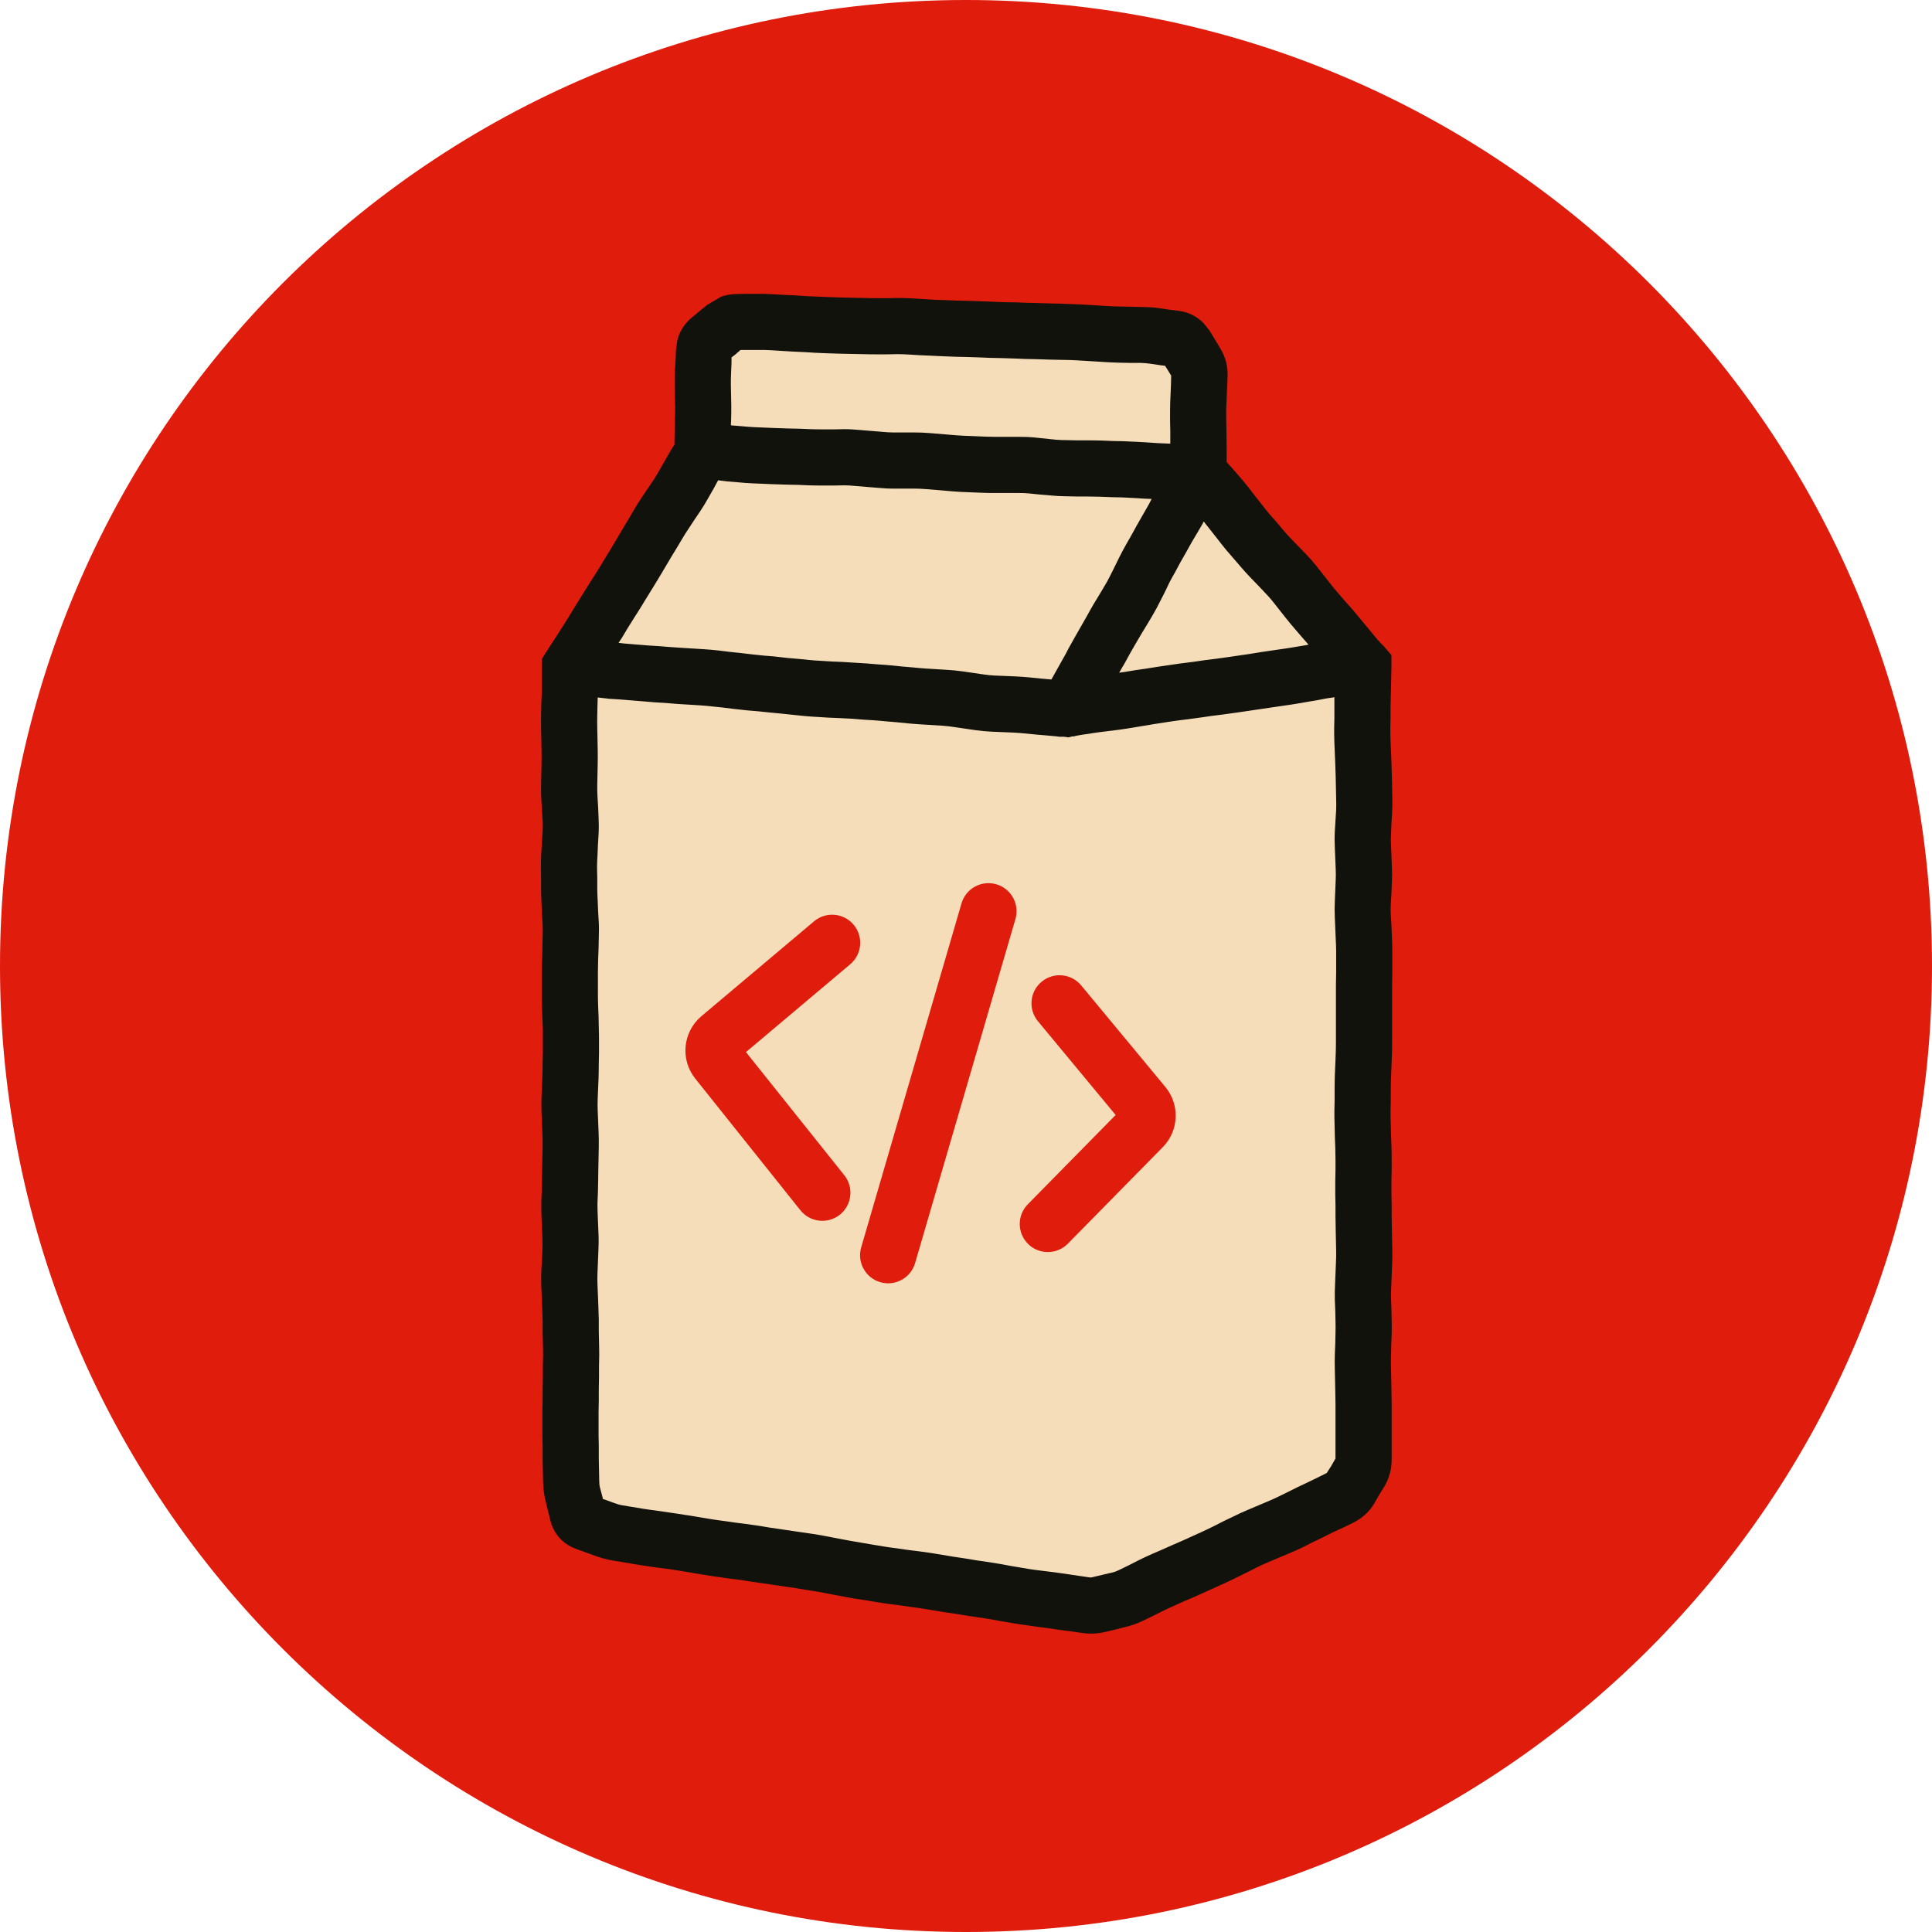
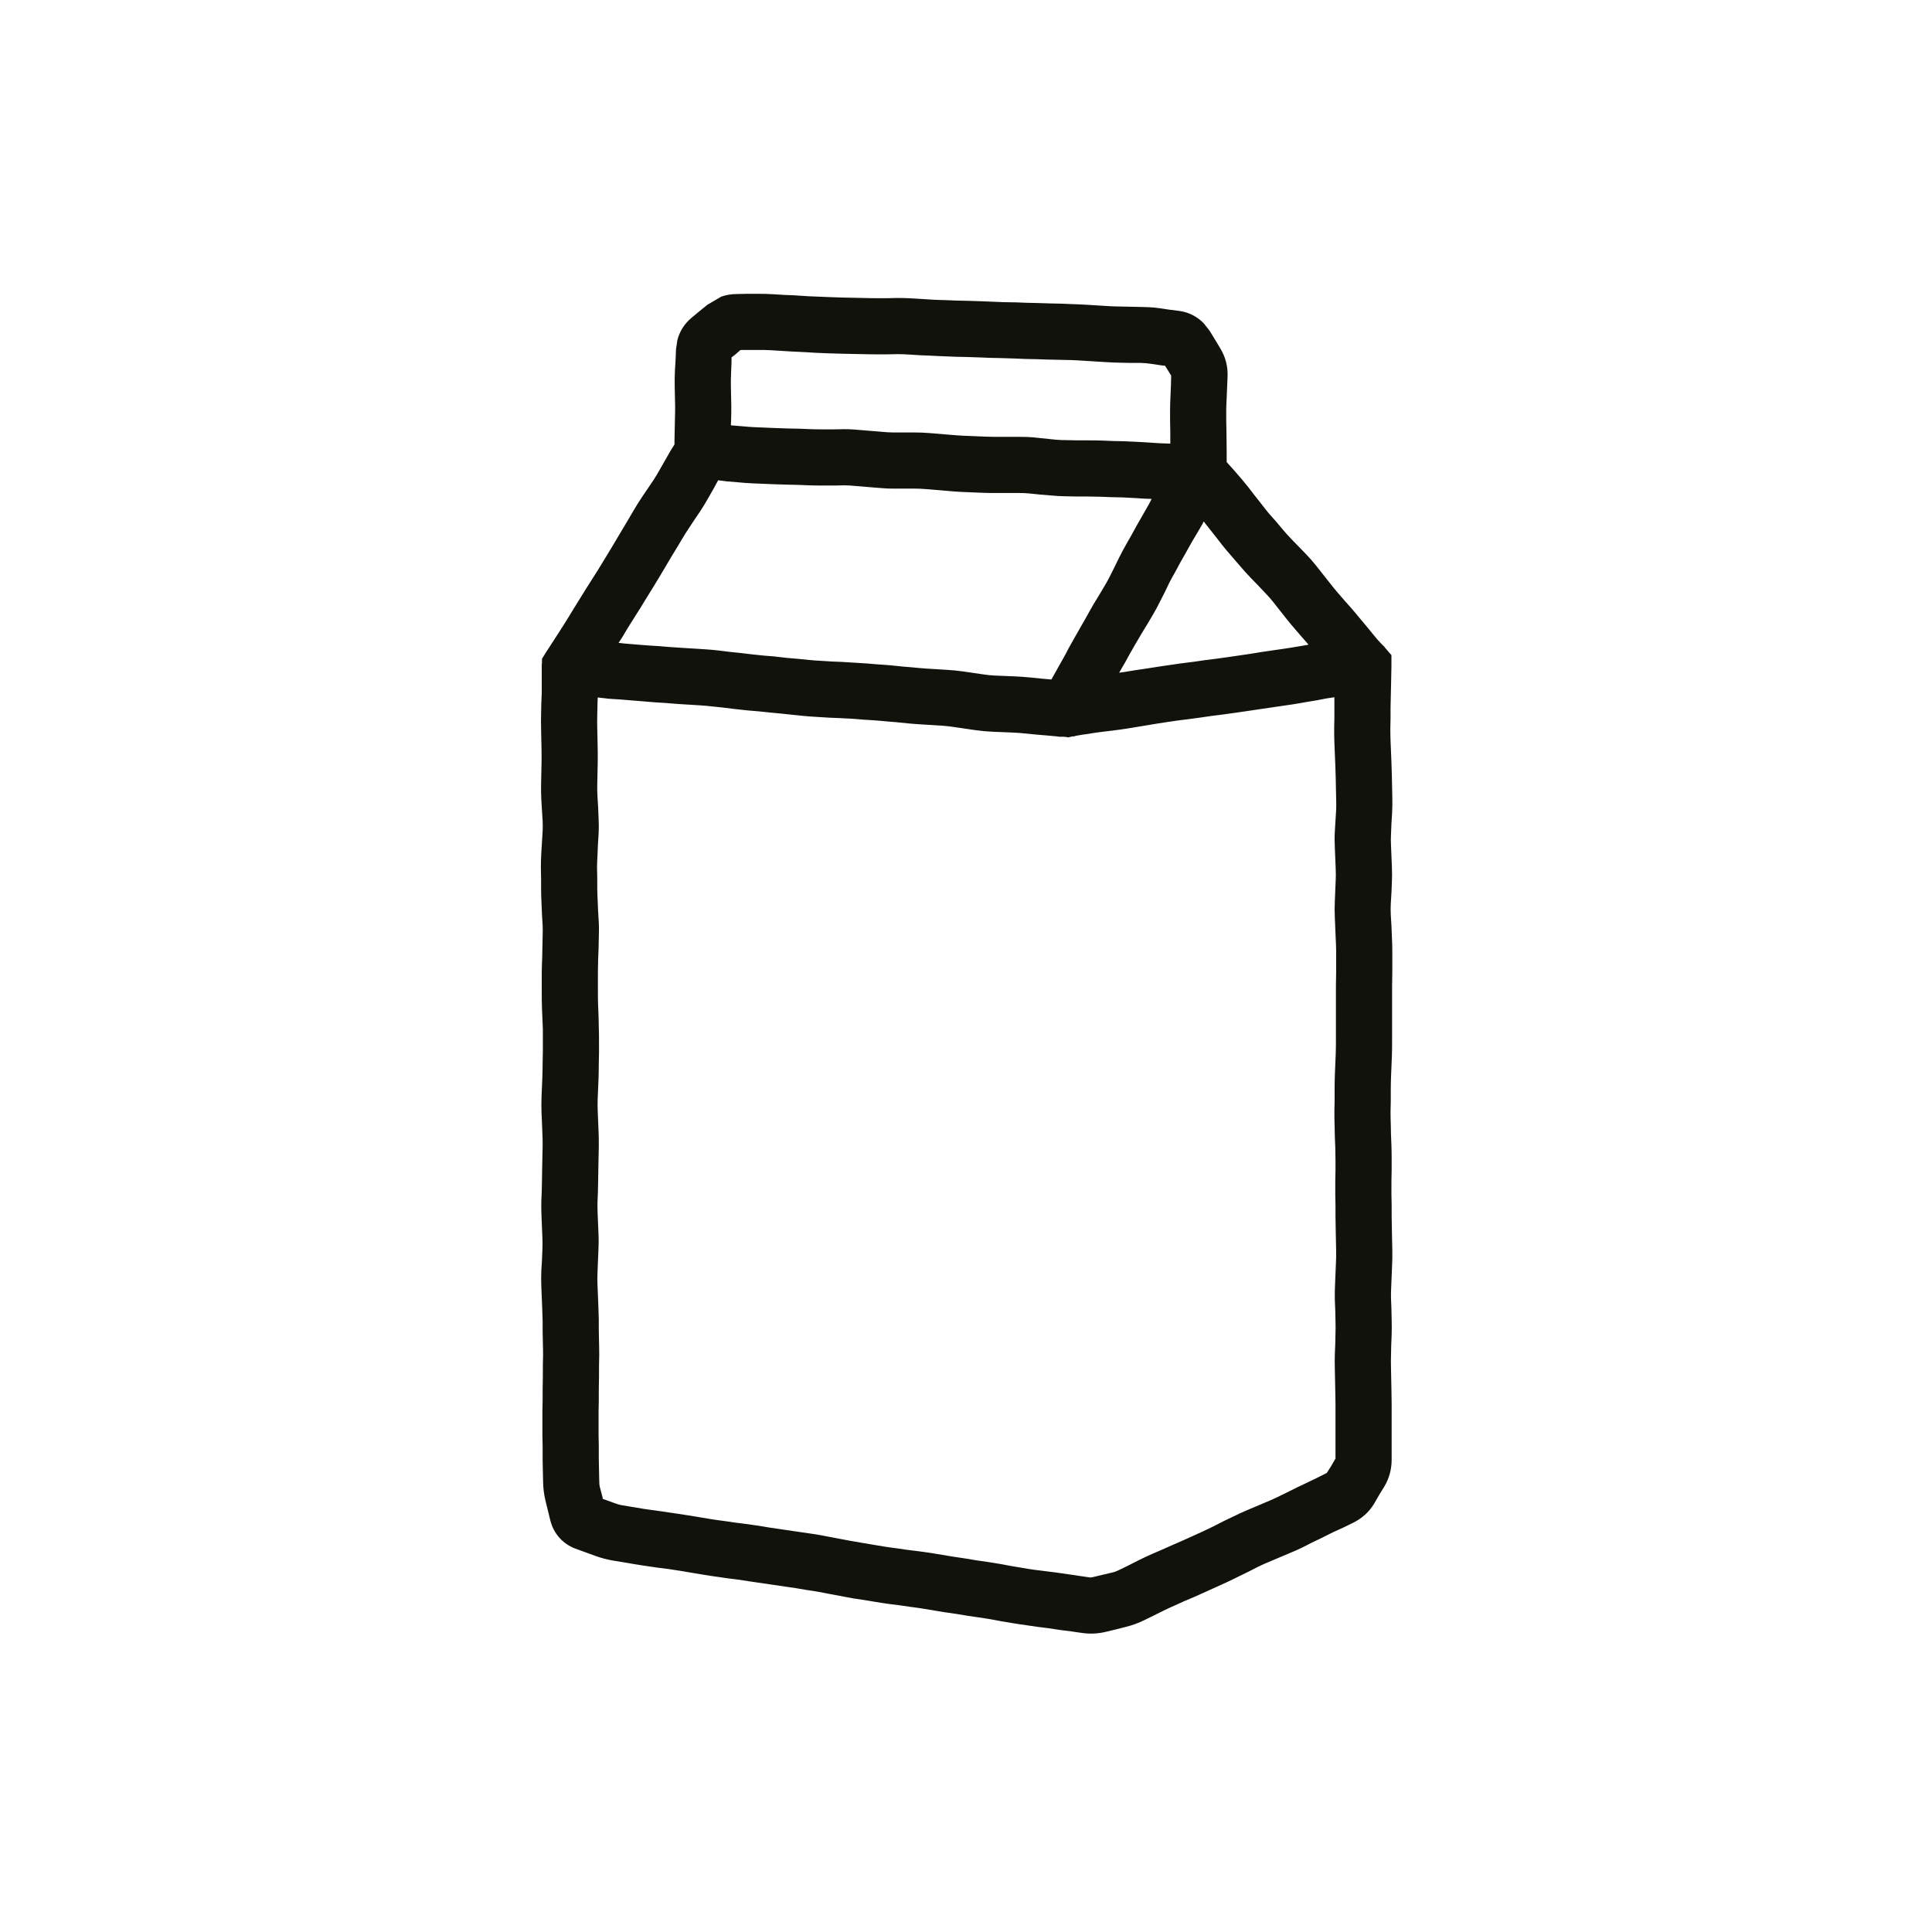
<svg xmlns="http://www.w3.org/2000/svg" width="688" height="688" viewBox="0 0 688 688" fill="none">
-   <path d="M688 344C688 533.986 533.986 688 344 688C154.014 688 0 533.986 0 344C0 154.014 154.014 0 344 0C533.986 0 688 154.014 688 344Z" fill="#E01C0D" />
-   <path d="M206.5 528.871V243.147C206.5 241.084 207.032 239.056 208.045 237.258L250.029 162.724C250.672 161.583 251.124 160.343 251.366 159.055L257.092 128.638C258.189 122.808 263.381 118.655 269.309 118.865L416.924 124.09C423.383 124.319 428.5 129.621 428.5 136.083V168.705C428.5 171.482 429.463 174.173 431.225 176.319L480.775 236.681C482.537 238.827 483.5 241.518 483.5 244.295V519.4C483.5 524.041 480.825 528.265 476.629 530.249L394.917 568.884C392.693 569.936 390.199 570.278 387.774 569.865L216.486 540.7C210.719 539.718 206.5 534.721 206.5 528.871Z" fill="#F6DDB9" />
  <path d="M269.953 104.625C271.773 104.614 273.602 104.677 275.422 104.781L279.172 105.016L283 105.172C284.563 105.261 286.123 105.411 287.687 105.484L295.266 105.797C296.792 105.868 298.347 105.919 299.875 105.953L307.375 106.109C308.899 106.143 310.459 106.192 311.984 106.187H315.812L319.562 106.109C321.36 106.103 323.158 106.166 324.953 106.266L328.781 106.5L332.531 106.734C334.054 106.82 335.617 106.845 337.141 106.891L340.891 107.047L344.641 107.125C346.268 107.174 347.935 107.225 349.562 107.281L357.141 107.594C358.702 107.648 360.266 107.631 361.828 107.672L365.656 107.828L369.406 107.906C371.031 107.948 372.703 108.013 374.328 108.062L378.078 108.141L381.828 108.297C383.538 108.348 385.277 108.424 386.984 108.531L390.812 108.766L394.562 109C396.017 109.091 397.481 109.133 398.937 109.156L406.516 109.312C408.522 109.346 410.548 109.43 412.531 109.703L416.203 110.25L419.953 110.719C423.31 111.18 426.307 112.717 428.625 115.094L430.734 117.75L432.687 120.953L434.562 124.078C436.451 127.167 437.3 130.615 437.141 134.156L436.828 141.734C436.761 143.192 436.67 144.653 436.672 146.109V149.859L436.75 153.687C436.752 155.21 436.77 157.541 436.828 160.719V164.547L439.562 167.594C441.691 170.015 443.386 172.026 444.562 173.531L446.906 176.578L449.25 179.547C450.149 180.698 451.038 181.874 451.984 182.984L454.484 185.797L456.906 188.687C457.811 189.749 458.748 190.806 459.719 191.812L465.031 197.281C466.378 198.677 467.658 200.134 468.859 201.656L473.547 207.594C474.438 208.724 475.335 209.87 476.281 210.953L478.781 213.844L481.281 216.656C482.4 217.937 483.481 219.25 484.562 220.562L486.984 223.453L489.406 226.422C489.898 227.02 490.297 227.498 490.578 227.828C490.706 227.979 490.825 228.067 490.891 228.141L491.516 228.844L493.078 230.406V230.484L495.5 233.297V237.359L495.344 244.859C495.268 248.034 495.197 250.37 495.187 251.891V255.641L495.109 259.469C495.1 260.927 495.134 262.386 495.187 263.844L495.5 271.422C495.56 273.062 495.614 274.703 495.656 276.344L495.812 283.922C495.86 285.795 495.838 287.674 495.734 289.547L495.5 293.375L495.344 297.125C495.273 298.391 495.283 299.687 495.344 300.953L495.656 308.531C495.748 310.459 495.752 312.385 495.656 314.312L495.5 318.062L495.266 321.891C495.203 323.166 495.203 324.443 495.266 325.719L495.5 329.547L495.656 333.297C495.743 335.067 495.814 336.838 495.812 338.609V346.188C495.81 347.8 495.742 349.419 495.734 351.031V370.953C495.736 372.688 495.719 374.453 495.656 376.187L495.344 383.766C495.29 385.276 495.278 386.787 495.266 388.297V392.047L495.187 395.875C495.176 397.351 495.219 398.852 495.266 400.328L495.344 404.078L495.5 407.906C495.553 409.625 495.586 411.344 495.578 413.062V416.812L495.5 420.641C495.493 422.203 495.487 423.766 495.5 425.328L495.578 429.078V432.906C495.591 434.469 495.625 436.031 495.656 437.594L495.812 445.172C495.849 446.991 495.817 448.822 495.734 450.641L495.422 458.219C495.36 459.566 495.305 460.935 495.344 462.281L495.5 466.109L495.578 469.859C495.632 471.674 495.637 473.514 495.578 475.328L495.422 479.156L495.344 482.906C495.297 484.311 495.308 485.72 495.344 487.125L495.5 494.703C495.543 496.388 495.573 498.096 495.578 499.781V519.781C495.576 523.099 494.767 526.364 493 529.312L491.125 532.359L489.328 535.484C487.48 538.562 484.793 540.867 481.672 542.359L478.312 544L474.875 545.562C473.459 546.239 472.069 546.977 470.656 547.672L467.219 549.312L463.859 551.031C462.248 551.824 460.594 552.524 458.937 553.219L451.906 556.188C450.623 556.726 449.324 557.288 448.078 557.906L444.719 559.625L441.359 561.266C439.814 562.033 438.242 562.818 436.672 563.531L429.797 566.656C428.296 567.337 426.775 568.025 425.266 568.688L421.75 570.172L418.312 571.734C417 572.31 415.69 572.892 414.406 573.531L410.969 575.25L407.609 576.891C405.517 577.934 403.316 578.755 401.047 579.312L397.375 580.25L393.781 581.109C390.976 581.797 388.112 581.909 385.266 581.5L381.516 580.953L377.766 580.484C376.204 580.26 374.642 579.989 373.078 579.781L369.328 579.312L365.578 578.766C363.854 578.536 362.135 578.284 360.422 577.984L356.672 577.359L352.922 576.656C351.416 576.393 349.901 576.184 348.391 575.953L344.641 575.406L340.891 574.781C339.278 574.535 337.657 574.338 336.047 574.078L328.547 572.828C327.067 572.59 325.58 572.4 324.094 572.203L320.344 571.656L316.594 571.188C314.9 570.963 313.201 570.684 311.516 570.406L307.766 569.781L304.016 569.234L295.266 567.594L291.594 566.891C290.129 566.613 288.613 566.411 287.141 566.188L283.469 565.562L279.719 565.016C278.137 564.776 276.535 564.549 274.953 564.312L267.453 563.219C265.916 562.989 264.384 562.724 262.844 562.516L259.094 562.047L255.344 561.5C253.636 561.27 251.886 561.006 250.187 560.719L246.437 560.094L242.766 559.469C241.274 559.217 239.732 558.973 238.234 558.766L234.484 558.297L230.734 557.75C229.063 557.519 227.398 557.248 225.734 556.969L218.234 555.719C216.045 555.351 213.899 554.769 211.828 554L204.953 551.5C200.437 549.82 197.148 546.16 195.969 541.422L194.25 534.391C193.688 532.123 193.422 529.775 193.391 527.438L193.234 519.938C193.212 518.309 193.248 516.644 193.234 515.016L193.156 511.266V502.437L193.234 498.609V494.859C193.254 493.273 193.3 491.68 193.312 490.094V486.266L193.391 482.516C193.403 480.987 193.338 479.435 193.312 477.906L193.234 474.156V470.328C193.208 468.794 193.137 467.252 193.078 465.719L192.766 458.141C192.694 456.266 192.685 454.39 192.766 452.516L193 448.766L193.156 444.937C193.213 443.61 193.207 442.281 193.156 440.953L192.844 433.375C192.772 431.554 192.722 429.727 192.766 427.906L192.922 424.156L193 420.328C193.038 418.74 193.049 417.151 193.078 415.562L193.234 407.984C193.26 406.578 193.212 405.172 193.156 403.766L192.844 396.187C192.77 394.325 192.778 392.425 192.844 390.562L193.156 383.062C193.21 381.538 193.217 379.977 193.234 378.453L193.312 374.625V366.5L193 358.922C192.939 357.182 192.915 355.428 192.922 353.688V346.109C192.929 344.422 193.028 342.718 193.078 341.031L193.234 333.453C193.273 332.125 193.301 330.798 193.234 329.469L193 325.641L192.844 321.891C192.755 320.132 192.699 318.337 192.687 316.578V312.828L192.609 309.078C192.597 307.266 192.664 305.42 192.766 303.609L193 299.781L193.234 296.031C193.304 294.787 193.302 293.525 193.234 292.281L193 288.531L192.766 284.703C192.665 282.855 192.648 281.005 192.687 279.156L192.844 271.578C192.875 270.125 192.878 268.657 192.844 267.203L192.687 259.625C192.645 257.841 192.638 256.018 192.687 254.234L192.766 250.484L192.922 246.734V236.656C192.928 236.582 192.953 236.347 193 236.031V234.625L194.484 232.203L194.562 232.125V232.047L194.641 231.969L198.703 225.719C200.425 223.046 201.668 221.06 202.453 219.781L204.406 216.578L206.437 213.297C207.288 211.911 208.149 210.532 209.016 209.156L213.078 202.75C213.901 201.445 214.704 200.088 215.5 198.766L217.453 195.562L219.406 192.281C220.218 190.932 221.027 189.575 221.828 188.219L223.781 184.937L225.656 181.734C226.573 180.181 227.541 178.623 228.547 177.125L232.766 170.875C233.521 169.75 234.209 168.54 234.875 167.359L238.625 160.797C239.068 160.013 239.666 159.121 240.187 158.297C240.192 157.892 240.176 157.447 240.187 156.969L240.344 149.391C240.379 147.909 240.442 146.419 240.422 144.937L240.266 137.359C240.241 135.565 240.264 133.767 240.344 131.969L240.578 128.141L240.734 124.391L241.203 121.187C241.969 118.129 243.631 115.365 246.203 113.219L249.016 110.875L251.906 108.531L256.828 105.641C258.593 105.007 260.463 104.719 262.375 104.703L266.203 104.625H269.953ZM475.187 248.297C474.073 248.448 473.182 248.572 472.531 248.687L468.859 249.391L465.109 250.016C463.422 250.316 461.726 250.626 460.031 250.875L452.531 251.969C450.955 252.2 449.34 252.433 447.766 252.672L444.094 253.219L440.344 253.766C438.673 254.019 436.942 254.255 435.266 254.469L431.516 254.937L427.766 255.484C426.227 255.681 424.691 255.892 423.156 256.109L419.406 256.578L415.656 257.125C414.145 257.339 412.631 257.58 411.125 257.828L403.625 259.078C401.935 259.357 400.245 259.637 398.547 259.859L391.047 260.797C389.499 261 388.319 261.212 387.531 261.344L385.266 261.656L383.078 262.047H383C382.892 262.08 382.801 262.173 382.687 262.203C382.36 262.29 381.946 262.22 381.516 262.281V262.359H381.437L380.344 262.594L379.641 262.438C379.511 262.432 379.383 262.449 379.25 262.438H379.094V262.359H377.297L376.047 262.203C375.38 262.155 374.186 262.045 372.609 261.891L368.859 261.578L365.031 261.188C363.615 261.05 362.157 260.938 360.734 260.875L353.234 260.562C351.285 260.476 349.306 260.299 347.375 260.016L339.875 258.922C338.557 258.729 337.217 258.535 335.891 258.453L328.391 257.984C326.679 257.879 324.941 257.758 323.234 257.594L319.406 257.203L315.656 256.891C314.149 256.745 312.635 256.602 311.125 256.5L307.375 256.266L303.547 255.953C302.012 255.849 300.474 255.797 298.937 255.719L295.109 255.562L291.359 255.328C289.59 255.238 287.809 255.113 286.047 254.937L278.547 254.156C276.939 253.996 275.31 253.849 273.703 253.687L269.953 253.297L266.203 252.984C264.552 252.819 262.852 252.626 261.203 252.437L257.453 251.969L253.703 251.578C252.277 251.415 250.838 251.276 249.406 251.187L245.656 250.953L241.828 250.719C240.185 250.617 238.547 250.456 236.906 250.328L233.078 250.094L229.328 249.781C227.739 249.657 226.152 249.513 224.562 249.391L220.734 249.078L216.984 248.844C215.909 248.761 214.532 248.527 212.844 248.375L212.766 251.031L212.687 254.781C212.648 256.222 212.653 257.716 212.687 259.156L212.844 266.734C212.885 268.479 212.881 270.224 212.844 271.969L212.687 279.547C212.658 280.897 212.692 282.259 212.766 283.609L213 287.438L213.156 291.188C213.264 293.163 213.267 295.15 213.156 297.125L212.922 300.953L212.766 304.703C212.687 306.107 212.6 307.519 212.609 308.922L212.687 312.672V316.5C212.697 317.958 212.77 319.417 212.844 320.875L213 324.625L213.234 328.453C213.329 330.326 213.29 332.205 213.234 334.078L213.156 337.828L213 341.656C212.955 343.166 212.928 344.677 212.922 346.188V353.766C212.916 355.244 212.948 356.74 213 358.219L213.156 362.047L213.234 365.797C213.296 367.562 213.332 369.344 213.312 371.109V374.859L213.234 378.687C213.215 380.369 213.216 382.084 213.156 383.766L212.844 391.266C212.796 392.627 212.789 394.044 212.844 395.406L213.156 402.984C213.227 404.777 213.267 406.582 213.234 408.375L213.078 415.953C213.048 417.567 213.039 419.182 213 420.797L212.922 424.625L212.766 428.375C212.732 429.776 212.789 431.192 212.844 432.594L213.156 440.172C213.229 442.047 213.159 443.922 213.078 445.797L212.766 453.375C212.708 454.703 212.715 456.032 212.766 457.359L213.078 464.937C213.143 466.621 213.206 468.331 213.234 470.016V473.766L213.312 477.594C213.341 479.282 213.404 480.983 213.391 482.672L213.312 486.422V490.25C213.299 491.865 213.255 493.479 213.234 495.094V498.922L213.156 502.672V511.109L213.234 514.859C213.248 516.448 213.213 518.037 213.234 519.625L213.391 527.203C213.402 528.079 213.446 528.905 213.625 529.625L214.562 533.141L214.641 533.766L215.344 534L218.781 535.25C219.624 535.563 220.538 535.865 221.516 536.031L229.016 537.281C230.494 537.529 231.984 537.701 233.469 537.906L240.969 539C242.657 539.233 244.366 539.498 246.047 539.781L253.547 541.031C255.022 541.28 256.517 541.456 258 541.656L261.75 542.203L265.5 542.672C267.141 542.893 268.785 543.13 270.422 543.375L274.172 544L277.922 544.547C279.51 544.784 281.1 545.009 282.687 545.25L290.187 546.344C291.9 546.603 293.641 546.959 295.344 547.281L299.016 547.984L302.766 548.688C304.263 548.971 305.794 549.221 307.297 549.469L310.969 550.094L314.719 550.719C316.194 550.962 317.689 551.147 319.172 551.344L322.922 551.891L326.672 552.359C328.356 552.582 330.073 552.792 331.75 553.062L339.25 554.312C340.808 554.564 342.377 554.777 343.937 555.016L347.687 555.641L351.437 556.188C353.079 556.438 354.723 556.682 356.359 556.969L360.109 557.672L363.859 558.297C365.31 558.551 366.775 558.806 368.234 559L375.734 559.938C377.365 560.155 379.028 560.407 380.656 560.641L384.328 561.188L388.078 561.734C388.422 561.784 388.729 561.726 389.016 561.656L392.609 560.797L396.281 559.938C397.096 559.737 397.916 559.393 398.703 559L402.062 557.359L405.422 555.641C407.012 554.848 408.639 554.089 410.266 553.375L413.703 551.891L417.219 550.328C418.648 549.701 420.094 549.098 421.516 548.453L428.391 545.328C429.753 544.71 431.112 544.041 432.453 543.375L435.812 541.656L439.25 540.016C440.869 539.212 442.505 538.449 444.172 537.75L451.203 534.781C452.494 534.24 453.775 533.68 455.031 533.062L458.391 531.422L461.828 529.703C463.304 528.977 464.802 528.301 466.281 527.594L469.641 525.953L472.453 524.547L474.016 522.125L475.578 519.391V499.859C475.573 498.326 475.539 496.783 475.5 495.25L475.344 487.672C475.298 485.875 475.285 484.078 475.344 482.281L475.5 478.453L475.578 474.703C475.624 473.302 475.62 471.886 475.578 470.484L475.5 466.734L475.344 462.906C475.289 461.057 475.338 459.208 475.422 457.359L475.734 449.781C475.798 448.388 475.84 446.955 475.812 445.562L475.656 437.984C475.624 436.345 475.592 434.702 475.578 433.062V429.312L475.5 425.484V420.562L475.578 416.734V412.984L475.5 408.531L475.344 404.703L475.266 400.953C475.211 399.215 475.174 397.457 475.187 395.719L475.266 391.891V388.141C475.279 386.435 475.282 384.69 475.344 382.984L475.656 375.484C475.71 373.995 475.736 372.442 475.734 370.953V350.953C475.742 349.365 475.81 347.776 475.812 346.188V338.609C475.814 337.165 475.727 335.679 475.656 334.234L475.344 326.734C475.248 324.794 475.248 322.815 475.344 320.875L475.656 313.297C475.719 312.019 475.717 310.746 475.656 309.469L475.344 301.891C475.25 299.937 475.234 297.984 475.344 296.031L475.578 292.203L475.812 288.453C475.887 287.125 475.845 285.796 475.812 284.469L475.656 276.891C475.616 275.317 475.558 273.699 475.5 272.125L475.187 264.547C475.124 262.804 475.098 261.056 475.109 259.312L475.187 255.562V248.297ZM382.062 262.203C382.096 262.196 382.2 262.226 382.297 262.203C382.315 262.199 382.373 262.145 382.453 262.125C382.296 262.152 382.155 262.187 382.062 262.203ZM254.172 173.922L252.297 177.203C251.383 178.823 250.442 180.425 249.406 181.969L247.297 185.094L245.187 188.297C244.397 189.474 243.642 190.67 242.922 191.891L240.969 195.172L239.016 198.375C238.184 199.783 237.358 201.193 236.516 202.594L234.562 205.875L232.609 209.078C231.742 210.518 230.849 211.953 229.953 213.375L228 216.578L225.969 219.781C225.136 221.102 224.286 222.435 223.469 223.766L221.516 227.047L220.266 228.922L222.297 229.156L226.047 229.469C227.655 229.593 229.282 229.733 230.891 229.859L234.641 230.094L238.469 230.406C240.004 230.526 241.541 230.623 243.078 230.719L246.906 230.953L250.656 231.187C252.429 231.298 254.203 231.455 255.969 231.656L259.719 232.125L263.547 232.516C265.084 232.692 266.617 232.908 268.156 233.062L271.906 233.453L275.734 233.766C277.325 233.925 278.909 234.154 280.5 234.312L284.25 234.625L288.078 235.016C289.507 235.157 290.939 235.255 292.375 235.328L296.125 235.562L299.953 235.719L308.703 236.266L312.453 236.578C314.156 236.694 315.91 236.805 317.609 236.969L321.359 237.359L325.109 237.672C326.589 237.815 328.078 237.97 329.562 238.062L333.391 238.297L337.141 238.531C339.019 238.647 340.901 238.806 342.766 239.078L350.266 240.172C351.529 240.357 352.821 240.506 354.094 240.562L361.672 240.875C363.446 240.954 365.217 241.093 366.984 241.266L370.812 241.656L374.406 241.969L379.484 232.906L380.578 230.797L383.078 226.344L386.828 219.781C387.663 218.308 388.457 216.781 389.328 215.328L391.281 212.125L393.234 208.844C393.923 207.693 394.588 206.53 395.187 205.328L396.906 201.891L398.547 198.531C399.335 196.95 400.187 195.386 401.047 193.844L402.922 190.562L404.719 187.281L409.094 179.625L410.109 177.672L407.844 177.594L404.094 177.359C402.568 177.27 401.012 177.176 399.484 177.125L395.734 177.047L391.906 176.891C390.397 176.841 388.886 176.822 387.375 176.812H383.547L379.797 176.734C377.876 176.722 375.928 176.611 374.016 176.422L370.266 176.109L366.516 175.719C365.254 175.594 363.954 175.555 362.687 175.562H355.109C353.337 175.572 351.566 175.564 349.797 175.484L342.219 175.172C340.479 175.093 338.72 174.929 336.984 174.781L329.484 174.156C328.165 174.044 326.824 174.001 325.5 174H317.922C316.02 174 314.113 173.857 312.219 173.687L308.391 173.375L304.641 173.062C303.341 172.945 302.039 172.827 300.734 172.828L296.906 172.906H293.156C291.446 172.908 289.708 172.875 288 172.828L284.25 172.672L280.422 172.594C278.781 172.548 277.14 172.506 275.5 172.437L267.922 172.125C266.148 172.051 264.379 171.899 262.609 171.734L258.859 171.422L255.734 171.031L254.172 173.922ZM428.625 185.719C428.493 185.947 428.429 186.22 428.312 186.422L426.437 189.625L424.484 192.906C423.708 194.243 422.971 195.619 422.219 196.969L420.344 200.25L418.547 203.609C417.838 204.881 417.088 206.133 416.437 207.437L414.797 210.875L413.078 214.234C412.245 215.904 411.38 217.556 410.422 219.156L408.469 222.437L406.516 225.641C405.728 226.954 404.926 228.294 404.172 229.625L402.297 232.906L400.5 236.187C399.866 237.306 399.157 238.415 398.547 239.547C399.144 239.457 399.748 239.411 400.344 239.312L404.094 238.687L407.844 238.141C409.508 237.866 411.174 237.596 412.844 237.359L420.344 236.266C421.981 236.034 423.625 235.85 425.266 235.641L429.016 235.094L432.766 234.625C434.278 234.432 435.789 234.228 437.297 234L444.797 232.906C446.407 232.662 448.03 232.361 449.641 232.125L457.141 231.031C458.626 230.813 460.115 230.592 461.594 230.328L465.344 229.703L465.969 229.547L463.703 226.969L461.281 224.156C460.112 222.819 458.945 221.411 457.844 220.016L453.156 214.078C452.363 213.072 451.469 212.111 450.578 211.187L448 208.453L445.344 205.719C444.083 204.411 442.849 203.037 441.672 201.656L439.25 198.844L436.75 195.953C435.611 194.617 434.55 193.197 433.469 191.812L428.781 185.875L428.625 185.719ZM270.109 124.625H263.703L261.828 126.266L260.5 127.281V129.078L260.344 132.828C260.28 134.253 260.246 135.708 260.266 137.125L260.422 144.703C260.445 146.422 260.385 148.141 260.344 149.859L260.266 151.422L260.656 151.5L264.484 151.812C265.91 151.945 267.353 152.066 268.781 152.125L276.281 152.437C277.845 152.503 279.482 152.55 281.047 152.594L284.797 152.672L288.547 152.828C290.062 152.87 291.639 152.908 293.156 152.906H296.906L300.734 152.828C302.639 152.827 304.541 152.97 306.437 153.141L310.187 153.453L314.016 153.766C315.313 153.882 316.619 154 317.922 154H325.5C327.391 154.001 329.318 154.073 331.203 154.234L338.703 154.859C340.179 154.985 341.678 155.105 343.156 155.172L350.656 155.484C351.736 155.533 352.845 155.557 353.941 155.562H362.609C364.565 155.552 366.522 155.605 368.469 155.797L375.969 156.578C377.257 156.705 378.582 156.725 379.875 156.734L383.703 156.812H387.453C389.156 156.823 390.908 156.834 392.609 156.891L396.359 157.047L400.109 157.125C401.804 157.181 403.573 157.261 405.266 157.359L412.766 157.828C413.751 157.886 415.088 157.906 416.75 157.984C416.724 156.232 416.751 154.794 416.75 153.687L416.672 149.937V146.109C416.67 144.348 416.747 142.559 416.828 140.797L416.984 137.047L417.062 133.766L415.578 131.344L414.875 130.25L413.469 130.094L409.797 129.547C408.618 129.385 407.407 129.255 406.203 129.234H402.375L398.625 129.156C396.858 129.128 395.077 129.033 393.312 128.922L389.562 128.687L385.734 128.453C384.25 128.36 382.766 128.264 381.281 128.219L373.703 128.062C372.117 128.015 370.524 127.948 368.937 127.906L365.109 127.828L361.359 127.672C359.724 127.629 358.073 127.572 356.437 127.516L352.609 127.437L348.859 127.281C347.271 127.226 345.682 127.173 344.094 127.125L340.266 127.047L336.516 126.891C334.822 126.84 333.13 126.751 331.437 126.656L327.609 126.5L323.859 126.266C322.454 126.187 321.048 126.105 319.641 126.109L315.812 126.187H312.062C310.37 126.193 308.675 126.147 306.984 126.109L299.406 125.953C297.714 125.916 296.019 125.876 294.328 125.797L290.578 125.641L286.75 125.406C285.111 125.33 283.466 125.266 281.828 125.172L278.078 124.937L274.25 124.703C272.869 124.625 271.488 124.617 270.109 124.625Z" fill="#12120D" />
-   <path d="M342.4 321.7C343.947 316.398 349.498 313.354 354.8 314.9C360.102 316.447 363.146 321.998 361.599 327.3L325.875 449.8C324.329 455.102 318.777 458.146 313.475 456.6C308.174 455.053 305.128 449.502 306.675 444.2L342.4 321.7ZM370.936 349.594C375.188 346.069 381.493 346.659 385.017 350.911L414.991 387.072C420.229 393.391 419.836 402.65 414.081 408.502L380.269 442.885C376.397 446.822 370.066 446.876 366.128 443.004C362.19 439.132 362.137 432.8 366.009 428.862L397.287 397.054L369.619 363.675C366.095 359.423 366.684 353.118 370.936 349.594ZM289.883 328.088C294.107 324.53 300.415 325.069 303.974 329.293C307.532 333.517 306.992 339.825 302.768 343.384L265.642 374.659L300.657 418.507C304.103 422.822 303.399 429.115 299.083 432.561C294.767 436.007 288.475 435.303 285.029 430.987L247.583 384.095C242.171 377.317 243.144 367.462 249.777 361.874L289.883 328.088Z" fill="#E01C0D" />
</svg>